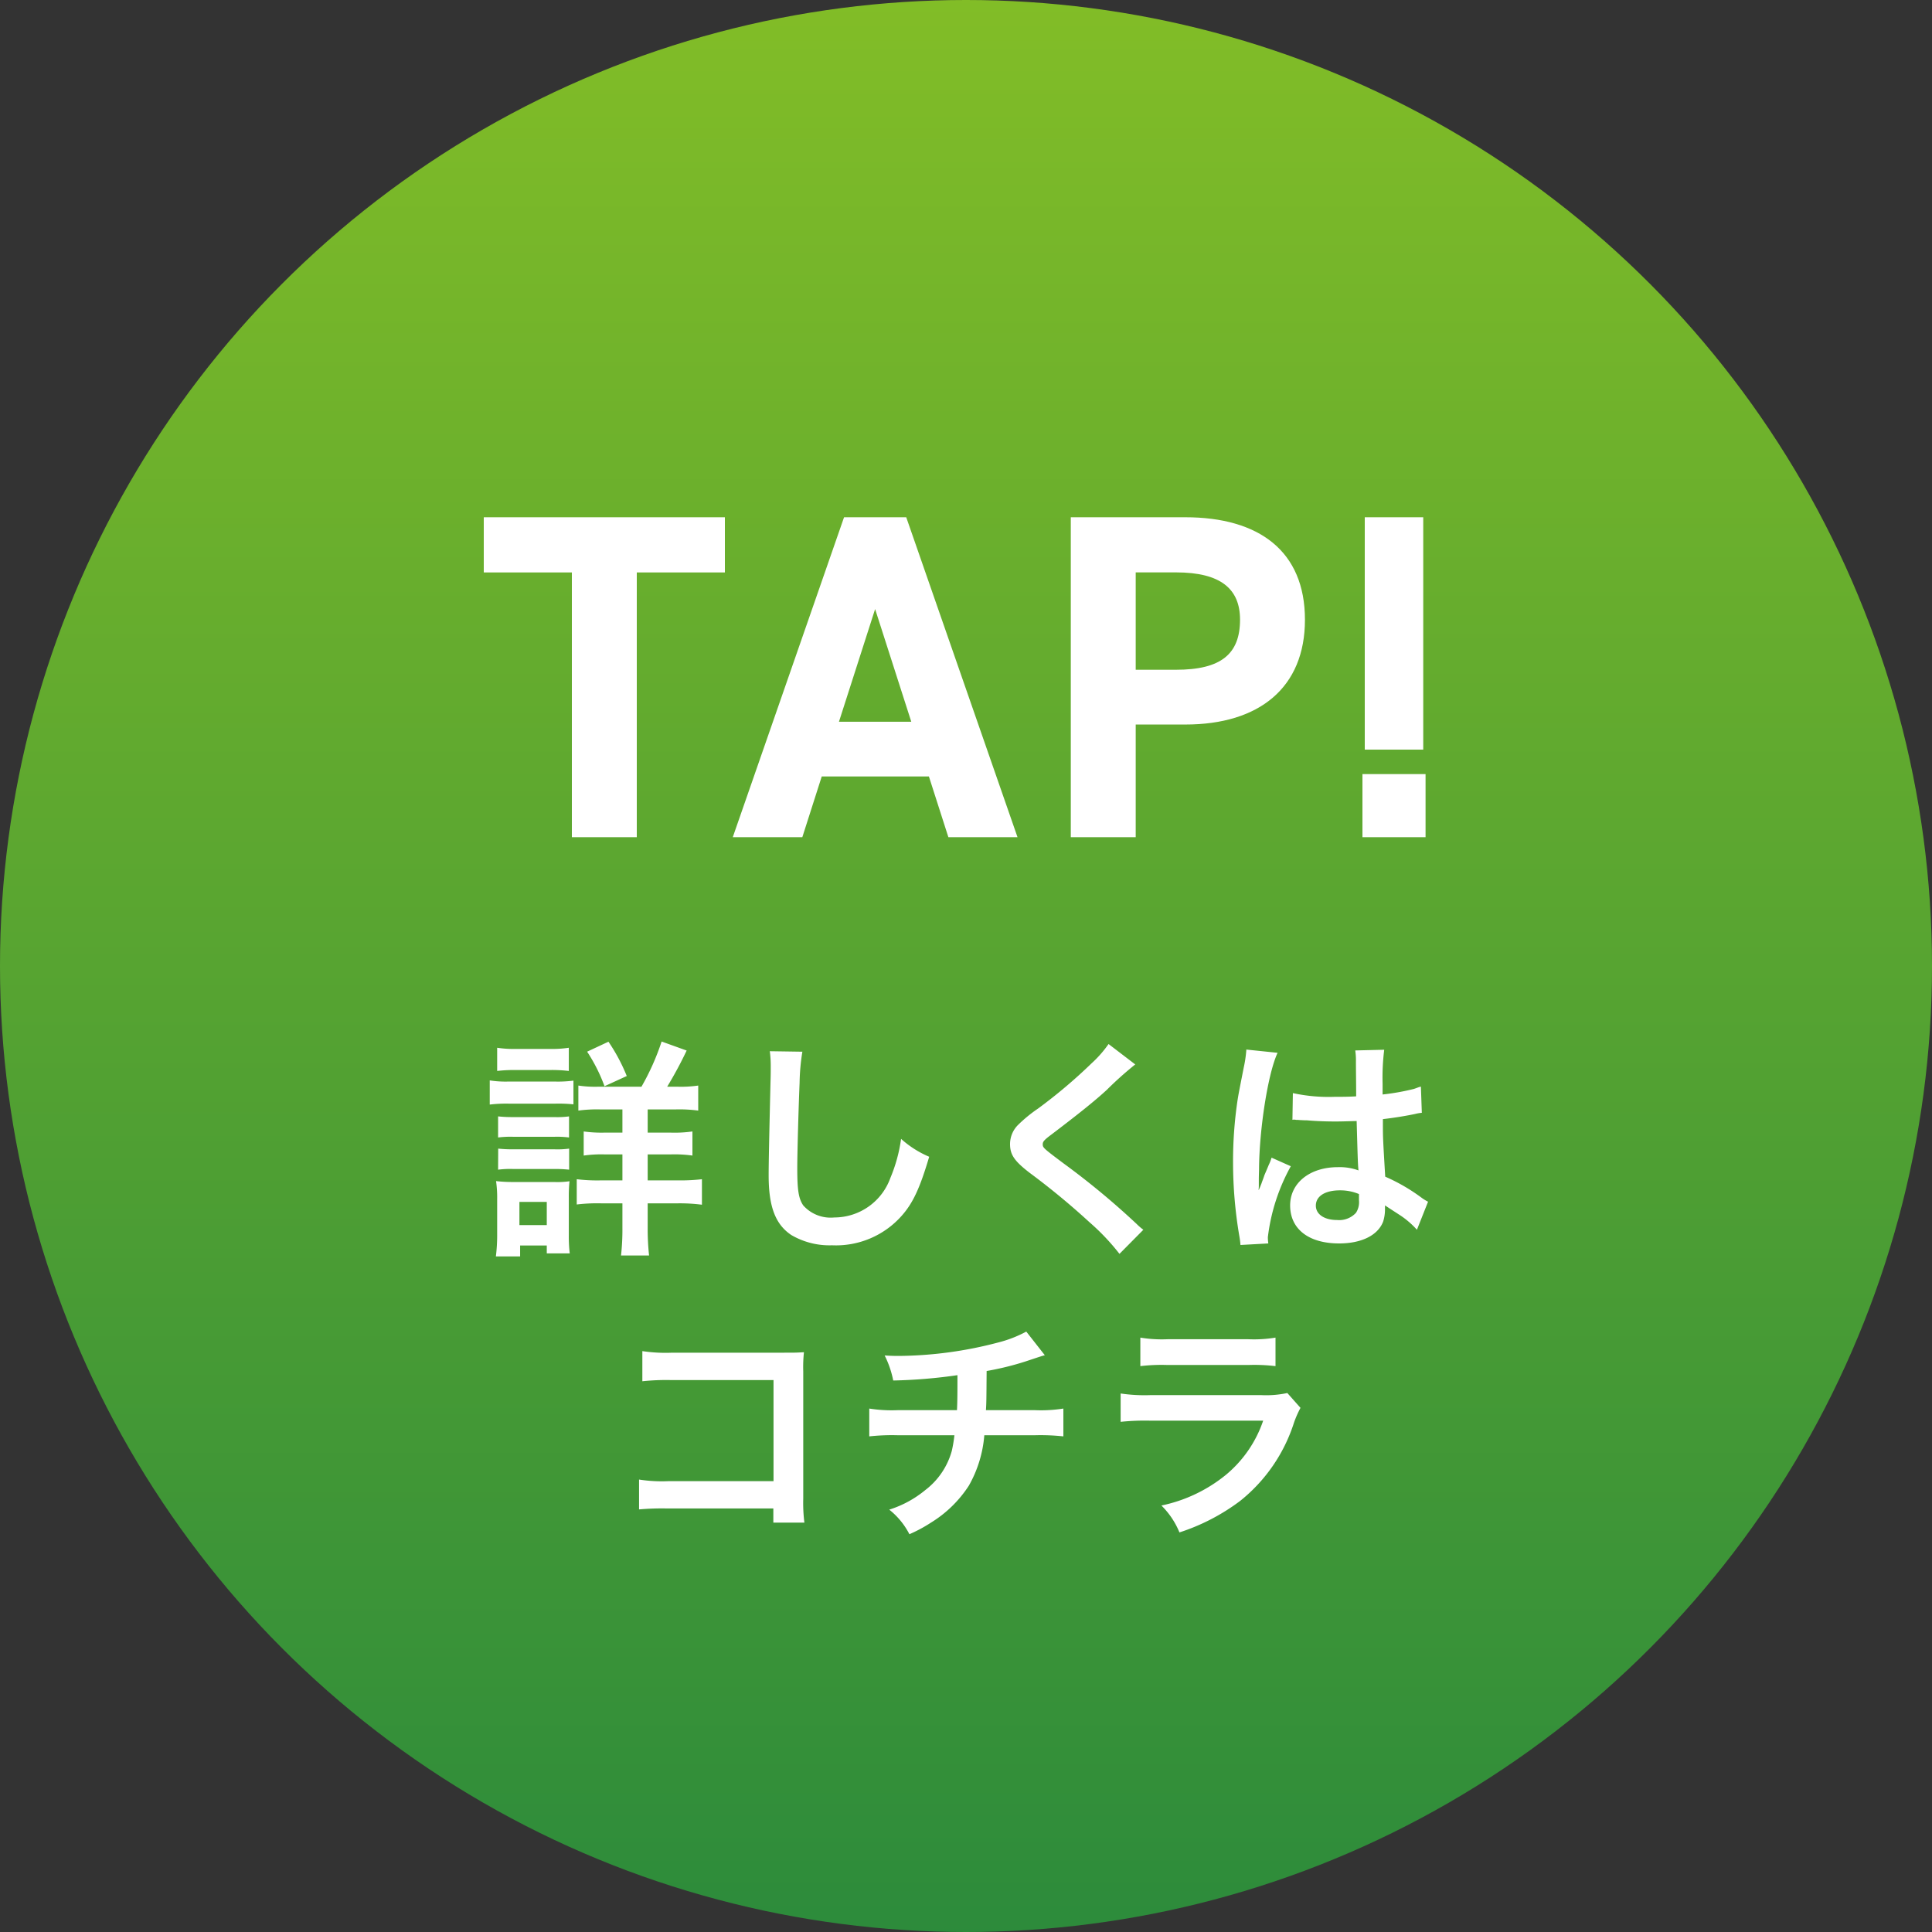
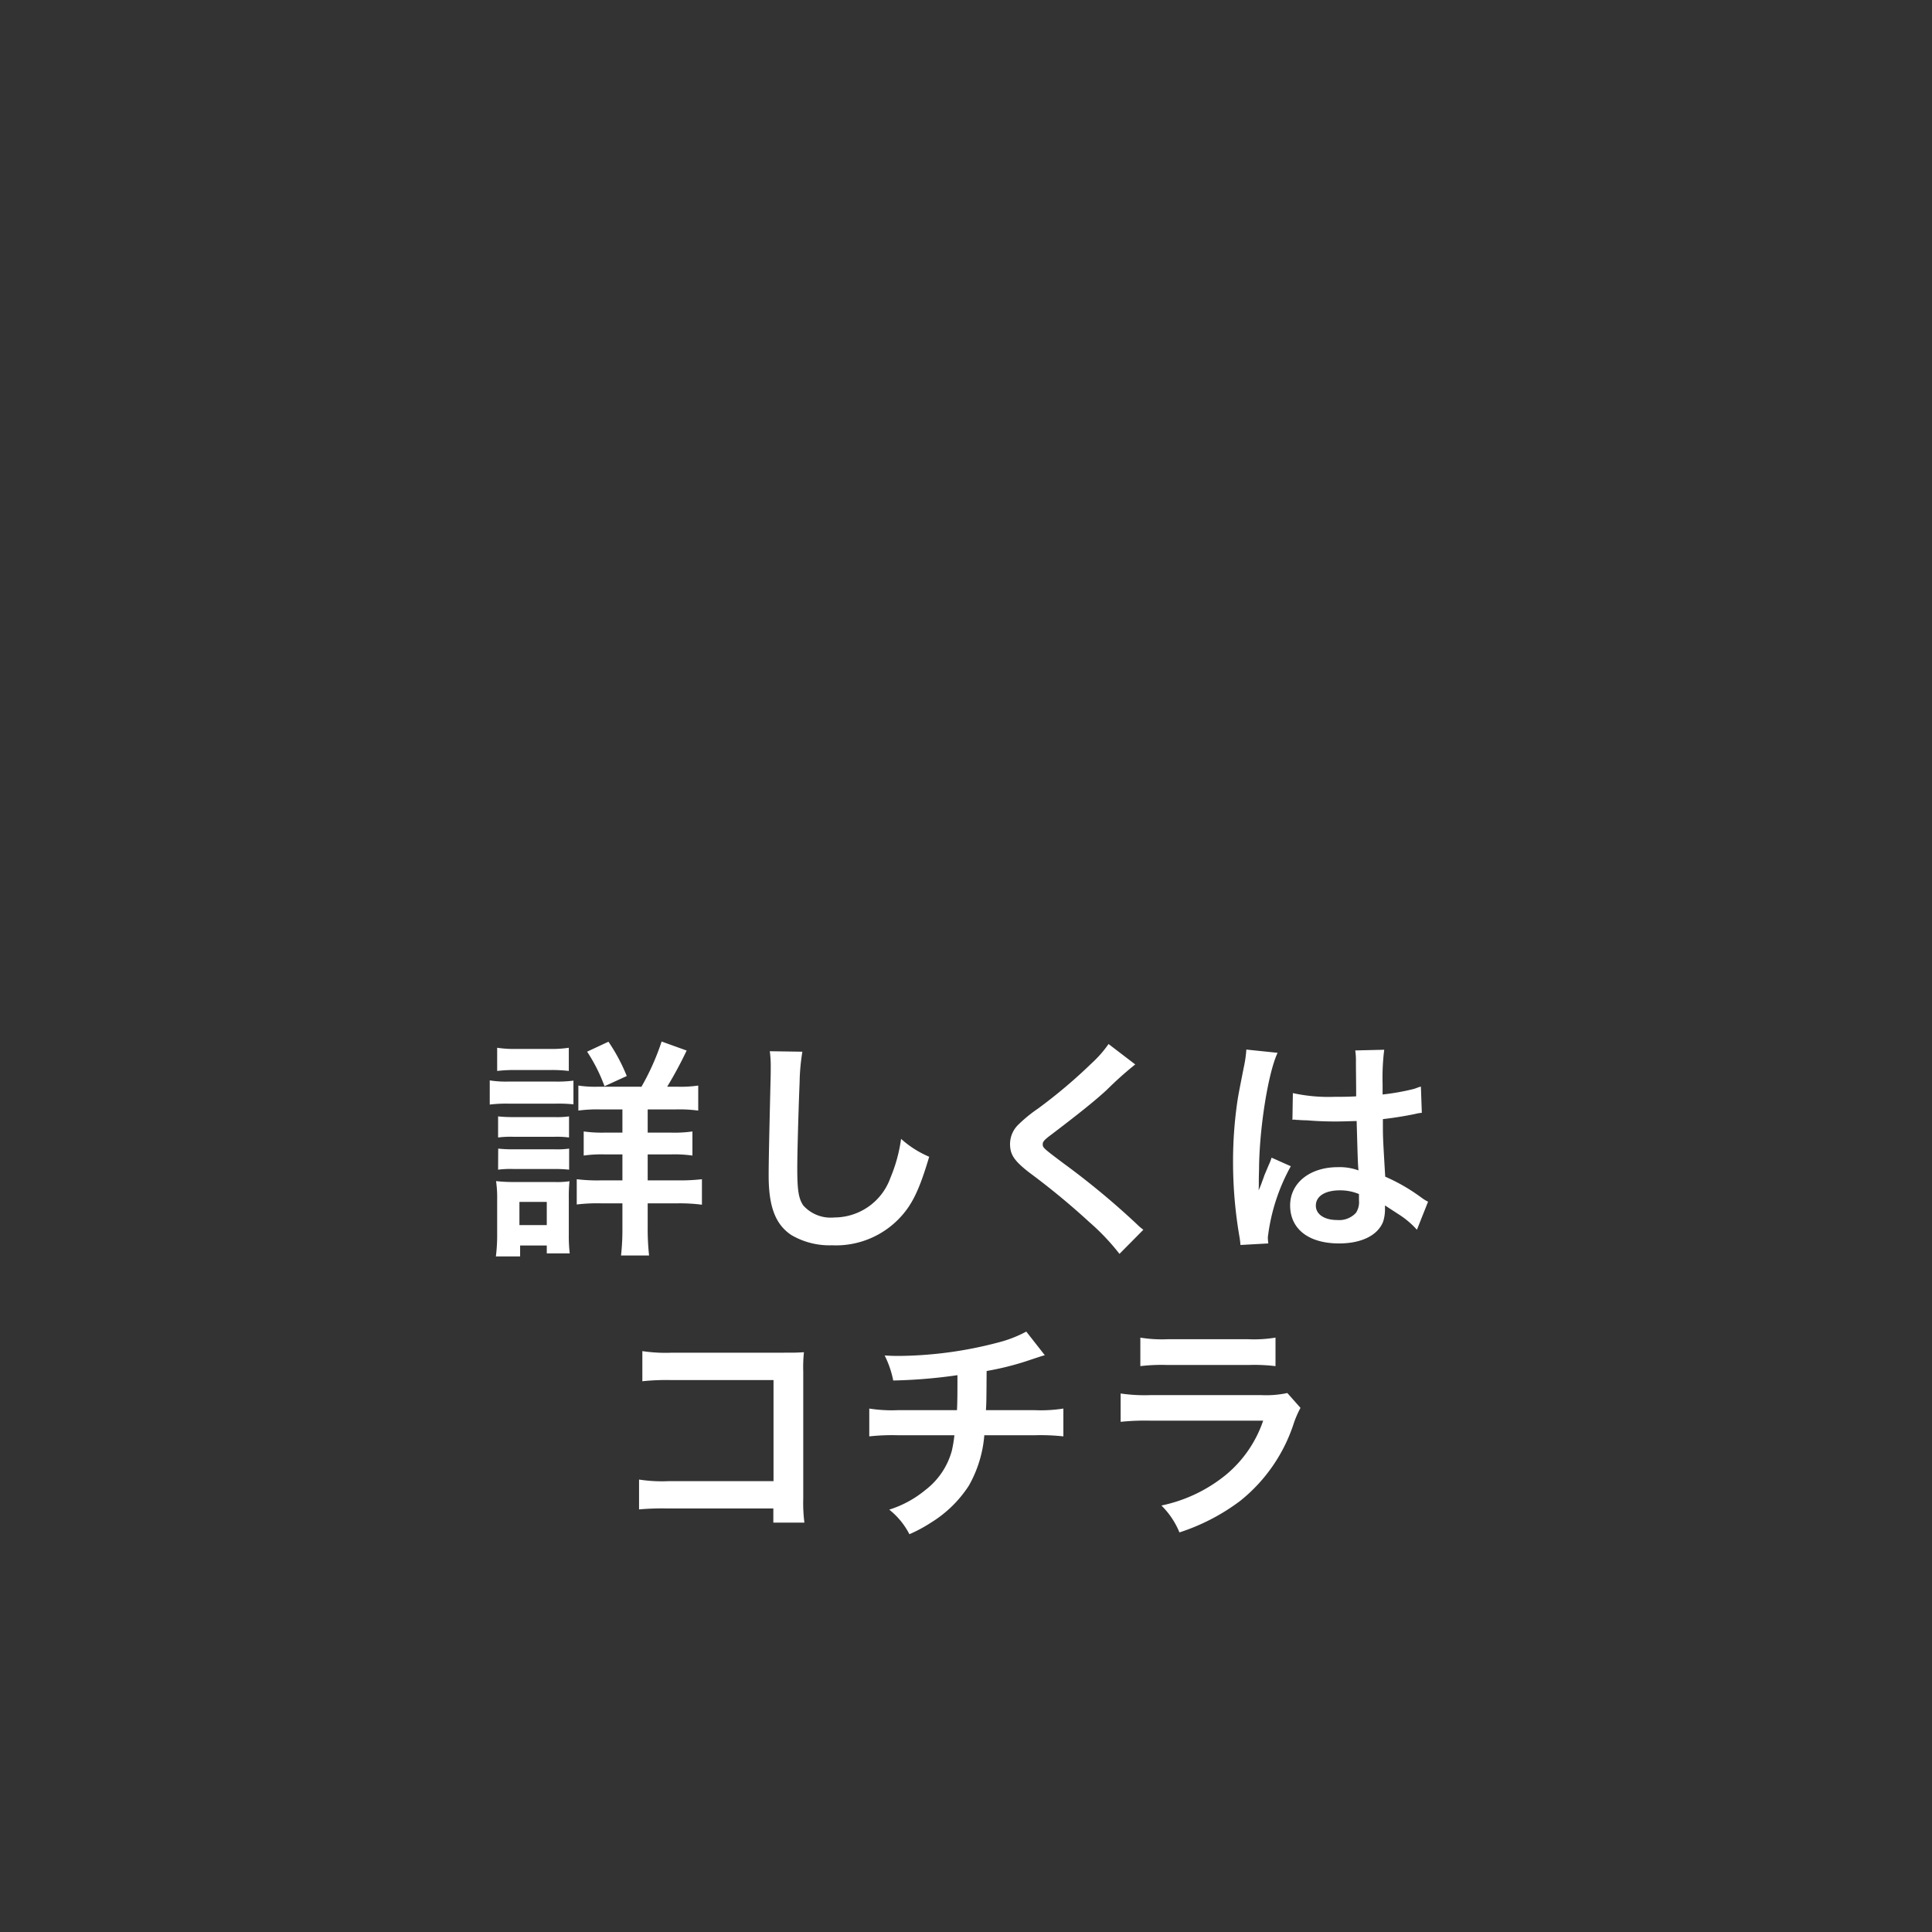
<svg xmlns="http://www.w3.org/2000/svg" width="150" height="150" viewBox="0 0 150 150">
  <rect x="0" y="0" width="150" height="150" fill="#333333" stroke="none" />
  <defs>
    <linearGradient id="linear-gradient" x1="0.5" x2="0.5" y2="1" gradientUnits="objectBoundingBox">
      <stop offset="0" stop-color="#82bd27" />
      <stop offset="1" stop-color="#2c8b3b" />
    </linearGradient>
  </defs>
  <g id="グループ_31032" data-name="グループ 31032" transform="translate(-530 -2369)">
-     <circle id="楕円形_10" data-name="楕円形 10" cx="75" cy="75" r="75" transform="translate(530 2369)" fill="url(#linear-gradient)" />
    <path id="パス_134969" data-name="パス 134969" d="M-28.548-11.628a8.645,8.645,0,0,1-1.548-.09v1.944a10.632,10.632,0,0,1,1.728-.09h1.692v1.8h-1.368a10.075,10.075,0,0,1-1.638-.09v1.872a9.677,9.677,0,0,1,1.638-.09h1.368v2.016h-1.656a13.307,13.307,0,0,1-1.89-.09v1.962a13.337,13.337,0,0,1,1.872-.09h1.674V-.666a18.217,18.217,0,0,1-.108,2.142h2.178a19.215,19.215,0,0,1-.108-2.16v-1.89h2.376a13.435,13.435,0,0,1,1.836.108v-1.98a14.647,14.647,0,0,1-1.872.09h-2.34V-6.372h1.782a10.007,10.007,0,0,1,1.692.09V-8.154a9.859,9.859,0,0,1-1.71.09h-1.764v-1.8h2.142a10.978,10.978,0,0,1,1.782.09v-1.944a9.313,9.313,0,0,1-1.62.09H-23.2a31.343,31.343,0,0,0,1.512-2.808l-1.944-.7a18.873,18.873,0,0,1-1.566,3.51ZM-36.4-12.852a11.774,11.774,0,0,1,1.512-.072h2.538a11.6,11.6,0,0,1,1.512.072v-1.8a8.69,8.69,0,0,1-1.512.09h-2.538a8.69,8.69,0,0,1-1.512-.09Zm-.576,2.61a10.758,10.758,0,0,1,1.44-.072h3.69a11.556,11.556,0,0,1,1.368.054V-12.1a9.469,9.469,0,0,1-1.44.072h-3.618a7.929,7.929,0,0,1-1.44-.09Zm.648,2.556a7.506,7.506,0,0,1,1.188-.054h3.168a7.14,7.14,0,0,1,1.152.054V-9.324a6.69,6.69,0,0,1-1.152.054h-3.168a10.12,10.12,0,0,1-1.188-.054Zm0,2.5a7.264,7.264,0,0,1,1.17-.054H-32a10.335,10.335,0,0,1,1.188.054V-6.822a6.69,6.69,0,0,1-1.152.054h-3.168a10.121,10.121,0,0,1-1.188-.054Zm1.71,6.732V.7h2.07v.612h1.782a11.241,11.241,0,0,1-.072-1.4v-2.9a11.384,11.384,0,0,1,.054-1.3A6.727,6.727,0,0,1-32-4.23h-3.1A11.13,11.13,0,0,1-36.486-4.3,9,9,0,0,1-36.4-2.88V-.2A13.371,13.371,0,0,1-36.5,1.548Zm-.054-4.23h2.124v1.8h-2.124Zm8.334-9.774a14.053,14.053,0,0,0-1.422-2.664l-1.656.774a12.893,12.893,0,0,1,1.35,2.682Zm11.106-1.926a8.952,8.952,0,0,1,.072,1.224c0,.252,0,.63-.018,1.17-.108,4.518-.144,6.318-.144,7.254,0,2.412.522,3.8,1.764,4.626A5.868,5.868,0,0,0-10.4.684,6.813,6.813,0,0,0-5-1.6c.882-.99,1.422-2.16,2.142-4.59A7.774,7.774,0,0,1-5.04-7.578a12.067,12.067,0,0,1-.828,3.024,4.631,4.631,0,0,1-4.356,3.078,2.85,2.85,0,0,1-2.412-.936C-13-2.952-13.1-3.6-13.1-5.31c0-1.278.108-4.932.18-6.606a16.454,16.454,0,0,1,.216-2.43Zm26.3-.558a8.923,8.923,0,0,1-1.314,1.494A40.344,40.344,0,0,1,5.6-9.936a11.038,11.038,0,0,0-1.584,1.3A2.1,2.1,0,0,0,3.42-7.182c0,.828.324,1.314,1.512,2.232A57.091,57.091,0,0,1,9.576-1.116a17.387,17.387,0,0,1,2.34,2.466L13.77-.522a4.488,4.488,0,0,1-.522-.45,60.5,60.5,0,0,0-5.67-4.7c-1.584-1.188-1.62-1.224-1.62-1.494,0-.2.126-.342.684-.756,2.106-1.6,3.366-2.61,4.284-3.456a27.459,27.459,0,0,1,2.214-1.98ZM25.344-9.054a.317.317,0,0,1,.108-.018.827.827,0,0,1,.18.018,2.68,2.68,0,0,1,.306.018c.09,0,.288.018.54.018.846.072,1.566.09,2.232.09.468,0,.9-.018,1.62-.036.072,2.5.09,3.384.144,3.834a4.278,4.278,0,0,0-1.6-.252c-2.178,0-3.708,1.224-3.708,2.97,0,1.836,1.44,2.952,3.8,2.952,1.746,0,3.006-.63,3.42-1.692a3.149,3.149,0,0,0,.144-1.008v-.252c.108.072.522.342,1.134.738A6.744,6.744,0,0,1,35.01-.522L35.874-2.7a3.424,3.424,0,0,1-.5-.306,14.351,14.351,0,0,0-2.826-1.638c-.18-3.024-.18-3.06-.18-4.068v-.4c.954-.108,1.89-.27,2.5-.4a3.11,3.11,0,0,1,.522-.09l-.072-2.034-.144.036c-.288.108-.288.108-.4.144a18.1,18.1,0,0,1-2.43.432v-.828a17.611,17.611,0,0,1,.126-2.646l-2.25.054a5.035,5.035,0,0,1,.054.864c0,.738.018,1.638.018,2.7-.63.036-1.026.036-1.656.036a12.972,12.972,0,0,1-3.258-.288Zm5.166,5.76v.486a1.511,1.511,0,0,1-.234.972,1.769,1.769,0,0,1-1.458.558c-1.008,0-1.656-.45-1.656-1.116,0-.738.72-1.188,1.872-1.188A3.768,3.768,0,0,1,30.51-3.294ZM23.472.54a3.527,3.527,0,0,1-.036-.486,15.018,15.018,0,0,1,1.782-5.508L23.724-6.12a3.43,3.43,0,0,1-.216.558c-.18.432-.18.432-.342.81-.09.288-.18.486-.216.612-.126.324-.126.324-.216.522h-.018A3.064,3.064,0,0,0,22.734-4v-.288c0-.288,0-.288.018-.936.018-3.132.7-7.47,1.44-9.036l-2.43-.252v.072a9.662,9.662,0,0,1-.2,1.332c-.4,2.034-.4,2.034-.486,2.574a32.174,32.174,0,0,0-.342,4.77,34.135,34.135,0,0,0,.486,5.724,6.569,6.569,0,0,1,.09.7Zm-38.43,20.578v1.1h2.412a11.873,11.873,0,0,1-.09-1.854V10.48a10.92,10.92,0,0,1,.054-1.494c-.63.036-.63.036-1.566.036h-8.658A12.1,12.1,0,0,1-25.128,8.9v2.34a17.614,17.614,0,0,1,2.3-.09h7.884v7.848h-8.19a11.572,11.572,0,0,1-2.25-.126V21.19a20.121,20.121,0,0,1,2.214-.072ZM4.68,7.384A9.466,9.466,0,0,1,2.5,8.23,31.072,31.072,0,0,1-5.2,9.274c-.27,0-.558,0-1.116-.036a7.554,7.554,0,0,1,.666,1.944,40.279,40.279,0,0,0,4.986-.414c0,1.26,0,1.962-.036,2.718H-5.31a11.158,11.158,0,0,1-2.2-.126v2.16a16.447,16.447,0,0,1,2.16-.09H-.9a10.355,10.355,0,0,1-.2,1.206,5.744,5.744,0,0,1-2.07,3.06,8.3,8.3,0,0,1-2.79,1.512,5.831,5.831,0,0,1,1.566,1.908,11.223,11.223,0,0,0,1.674-.9A9.308,9.308,0,0,0,.216,19.354,9.436,9.436,0,0,0,1.422,15.43H5.4a16.447,16.447,0,0,1,2.16.09V13.36a11.158,11.158,0,0,1-2.2.126H1.548c.036-.612.036-.612.054-3.042a22.262,22.262,0,0,0,3.006-.738c1.3-.432,1.3-.432,1.512-.486Zm8.856,2.682a13.842,13.842,0,0,1,2.07-.09H21.96a13.842,13.842,0,0,1,2.07.09V7.852a10.242,10.242,0,0,1-2.106.126H15.642a10.242,10.242,0,0,1-2.106-.126Zm11.412,2.088a7.873,7.873,0,0,1-2.034.162H14.346a12.776,12.776,0,0,1-2.34-.126v2.2a18.311,18.311,0,0,1,2.3-.09h8.766a9.365,9.365,0,0,1-2.9,4.212,11.689,11.689,0,0,1-5,2.376,6.272,6.272,0,0,1,1.4,2.088,16.018,16.018,0,0,0,4.716-2.448A12.728,12.728,0,0,0,25.47,14.44a8.115,8.115,0,0,1,.5-1.134Z" transform="translate(605 2465)" fill="#fff" />
-     <path id="パス_134970" data-name="パス 134970" d="M-37.44-24.84v4.284h6.84V0h5.04V-20.556h6.84V-24.84ZM-12.708,0-11.2-4.716H-2.88L-1.368,0H4l-8.64-24.84H-9.468L-18.108,0Zm5.652-17.712,2.808,8.748H-9.864ZM17.028-8.748c5.76,0,9.288-2.88,9.288-8.136,0-5.328-3.564-7.956-9.288-7.956H8.136V0h5.04V-8.748ZM13.176-13v-7.56h3.132c3.492,0,4.968,1.3,4.968,3.672C21.276-14.22,19.8-13,16.308-13ZM35.5-6.8H30.96V-24.84H35.5Zm.18,6.8h-4.9V-4.9h4.9Z" transform="translate(605 2434)" fill="#fff" />
  </g>
</svg>